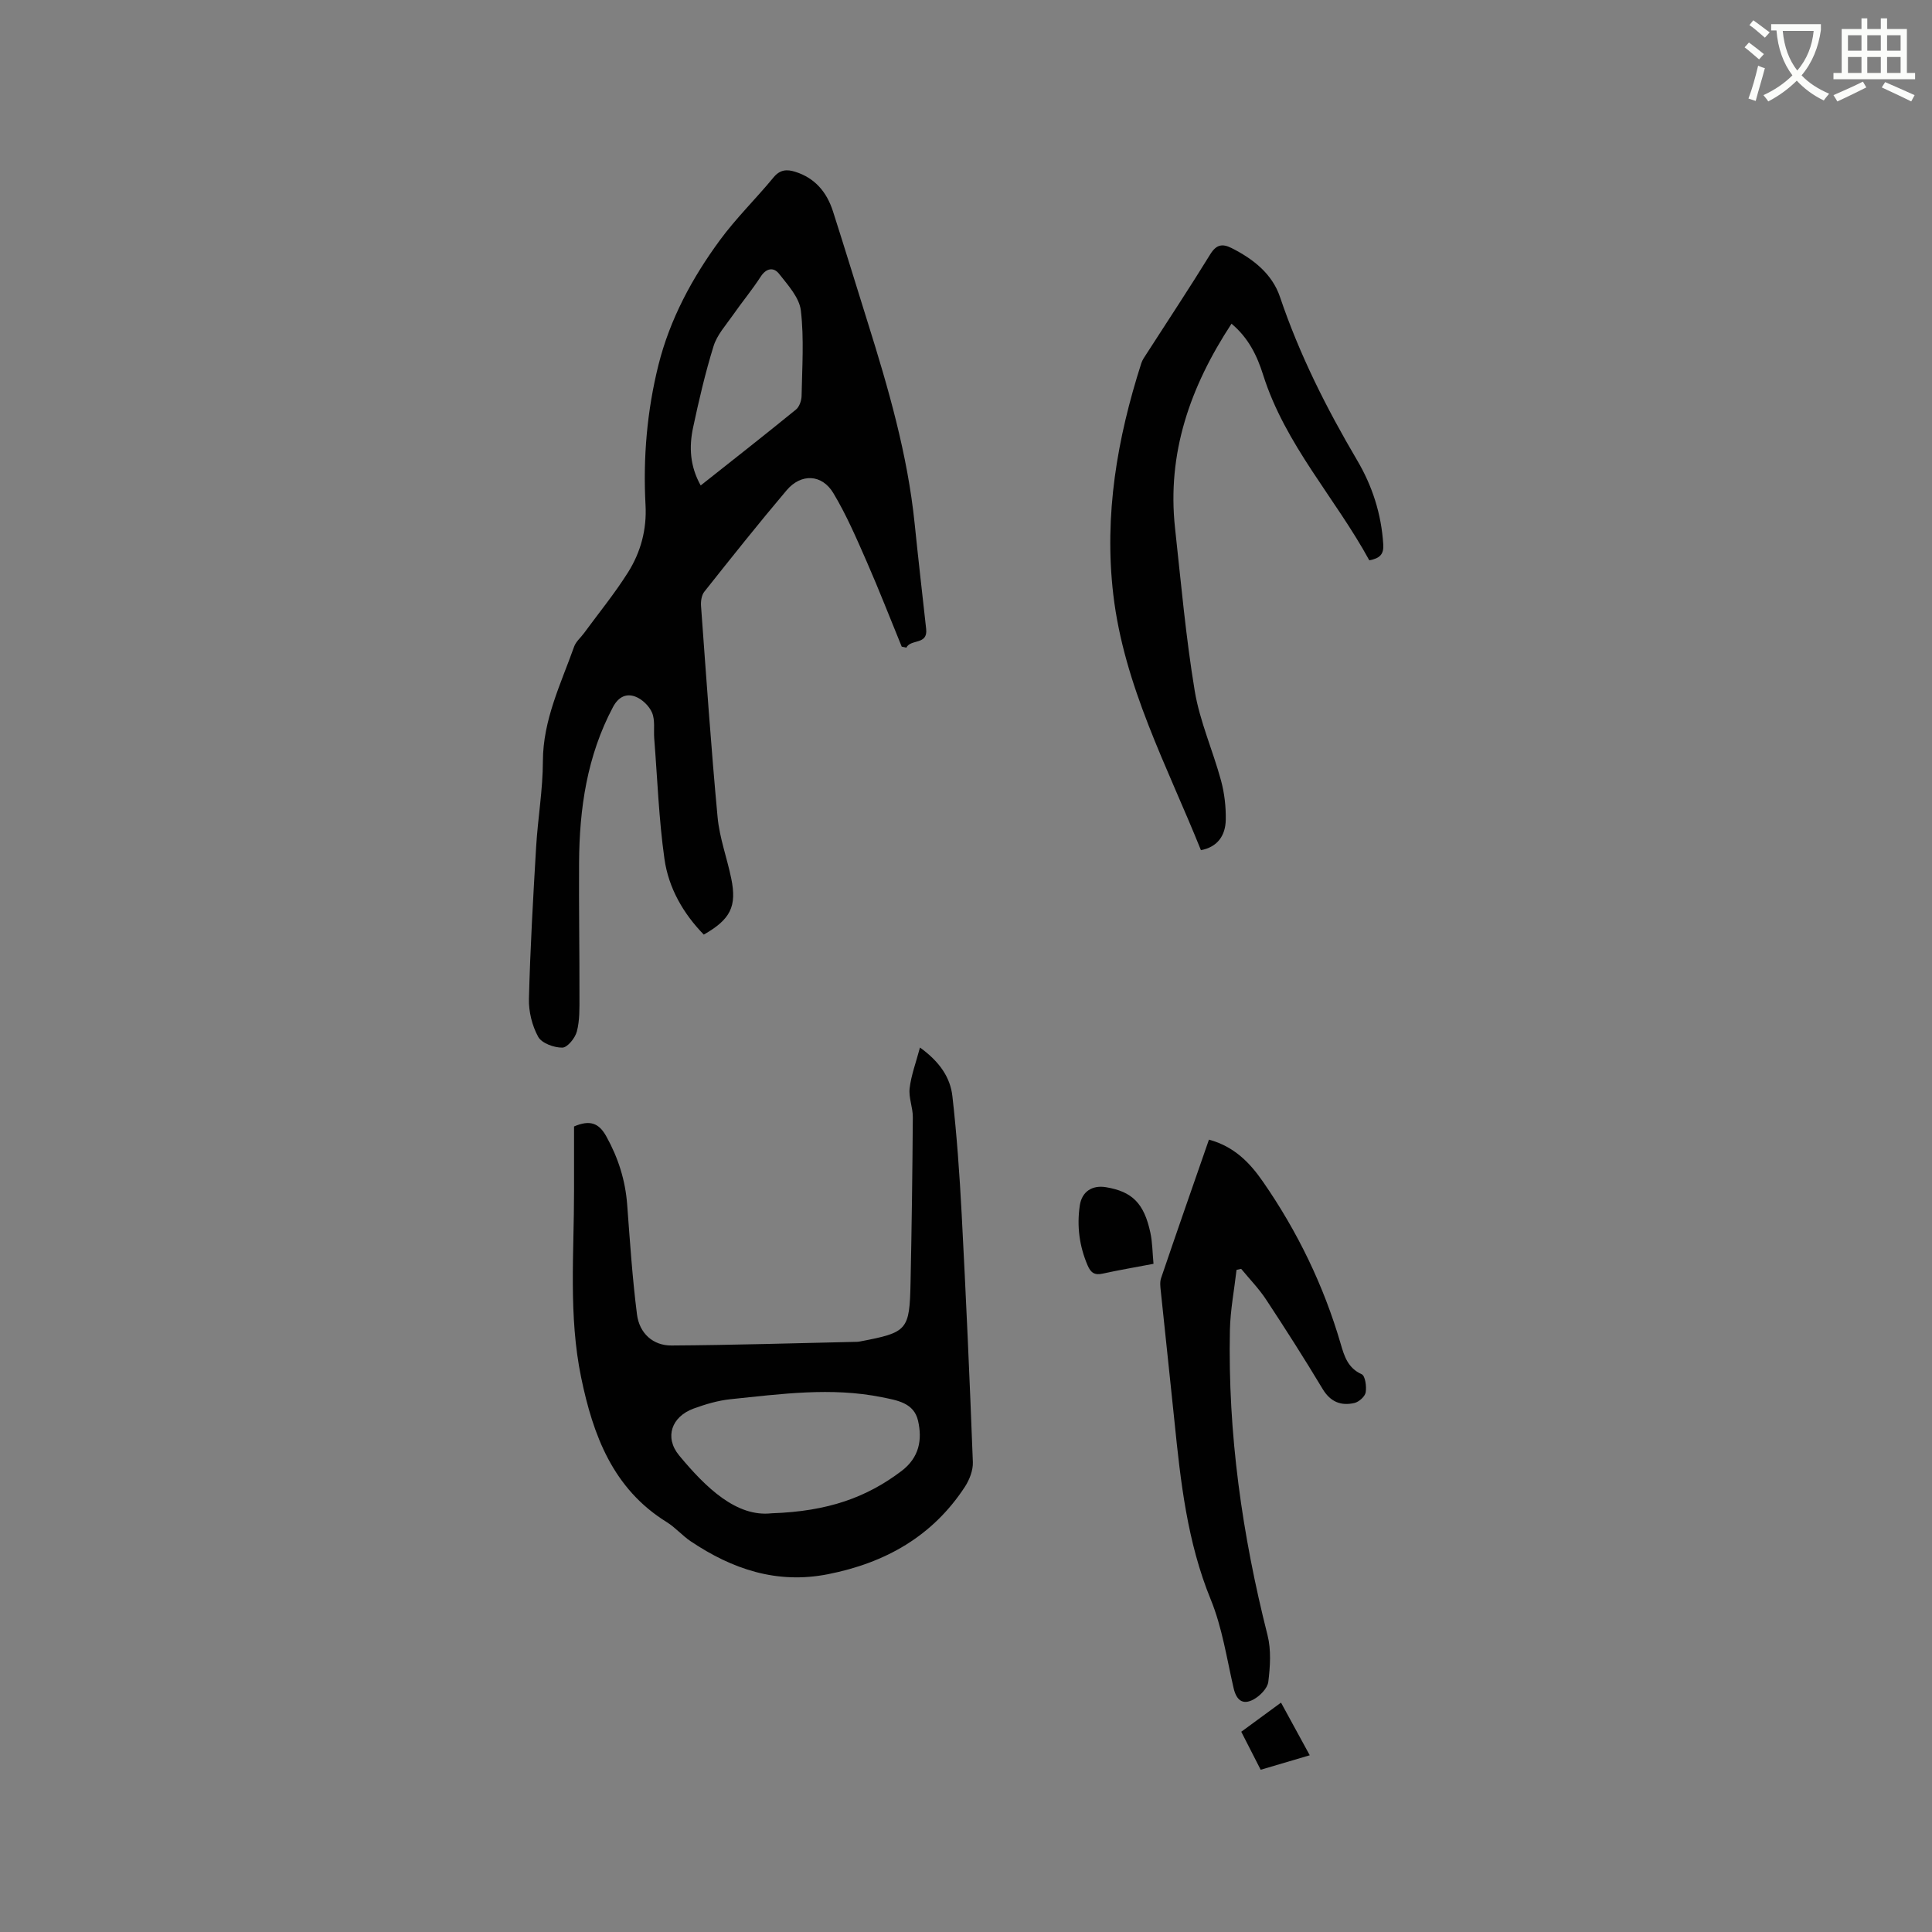
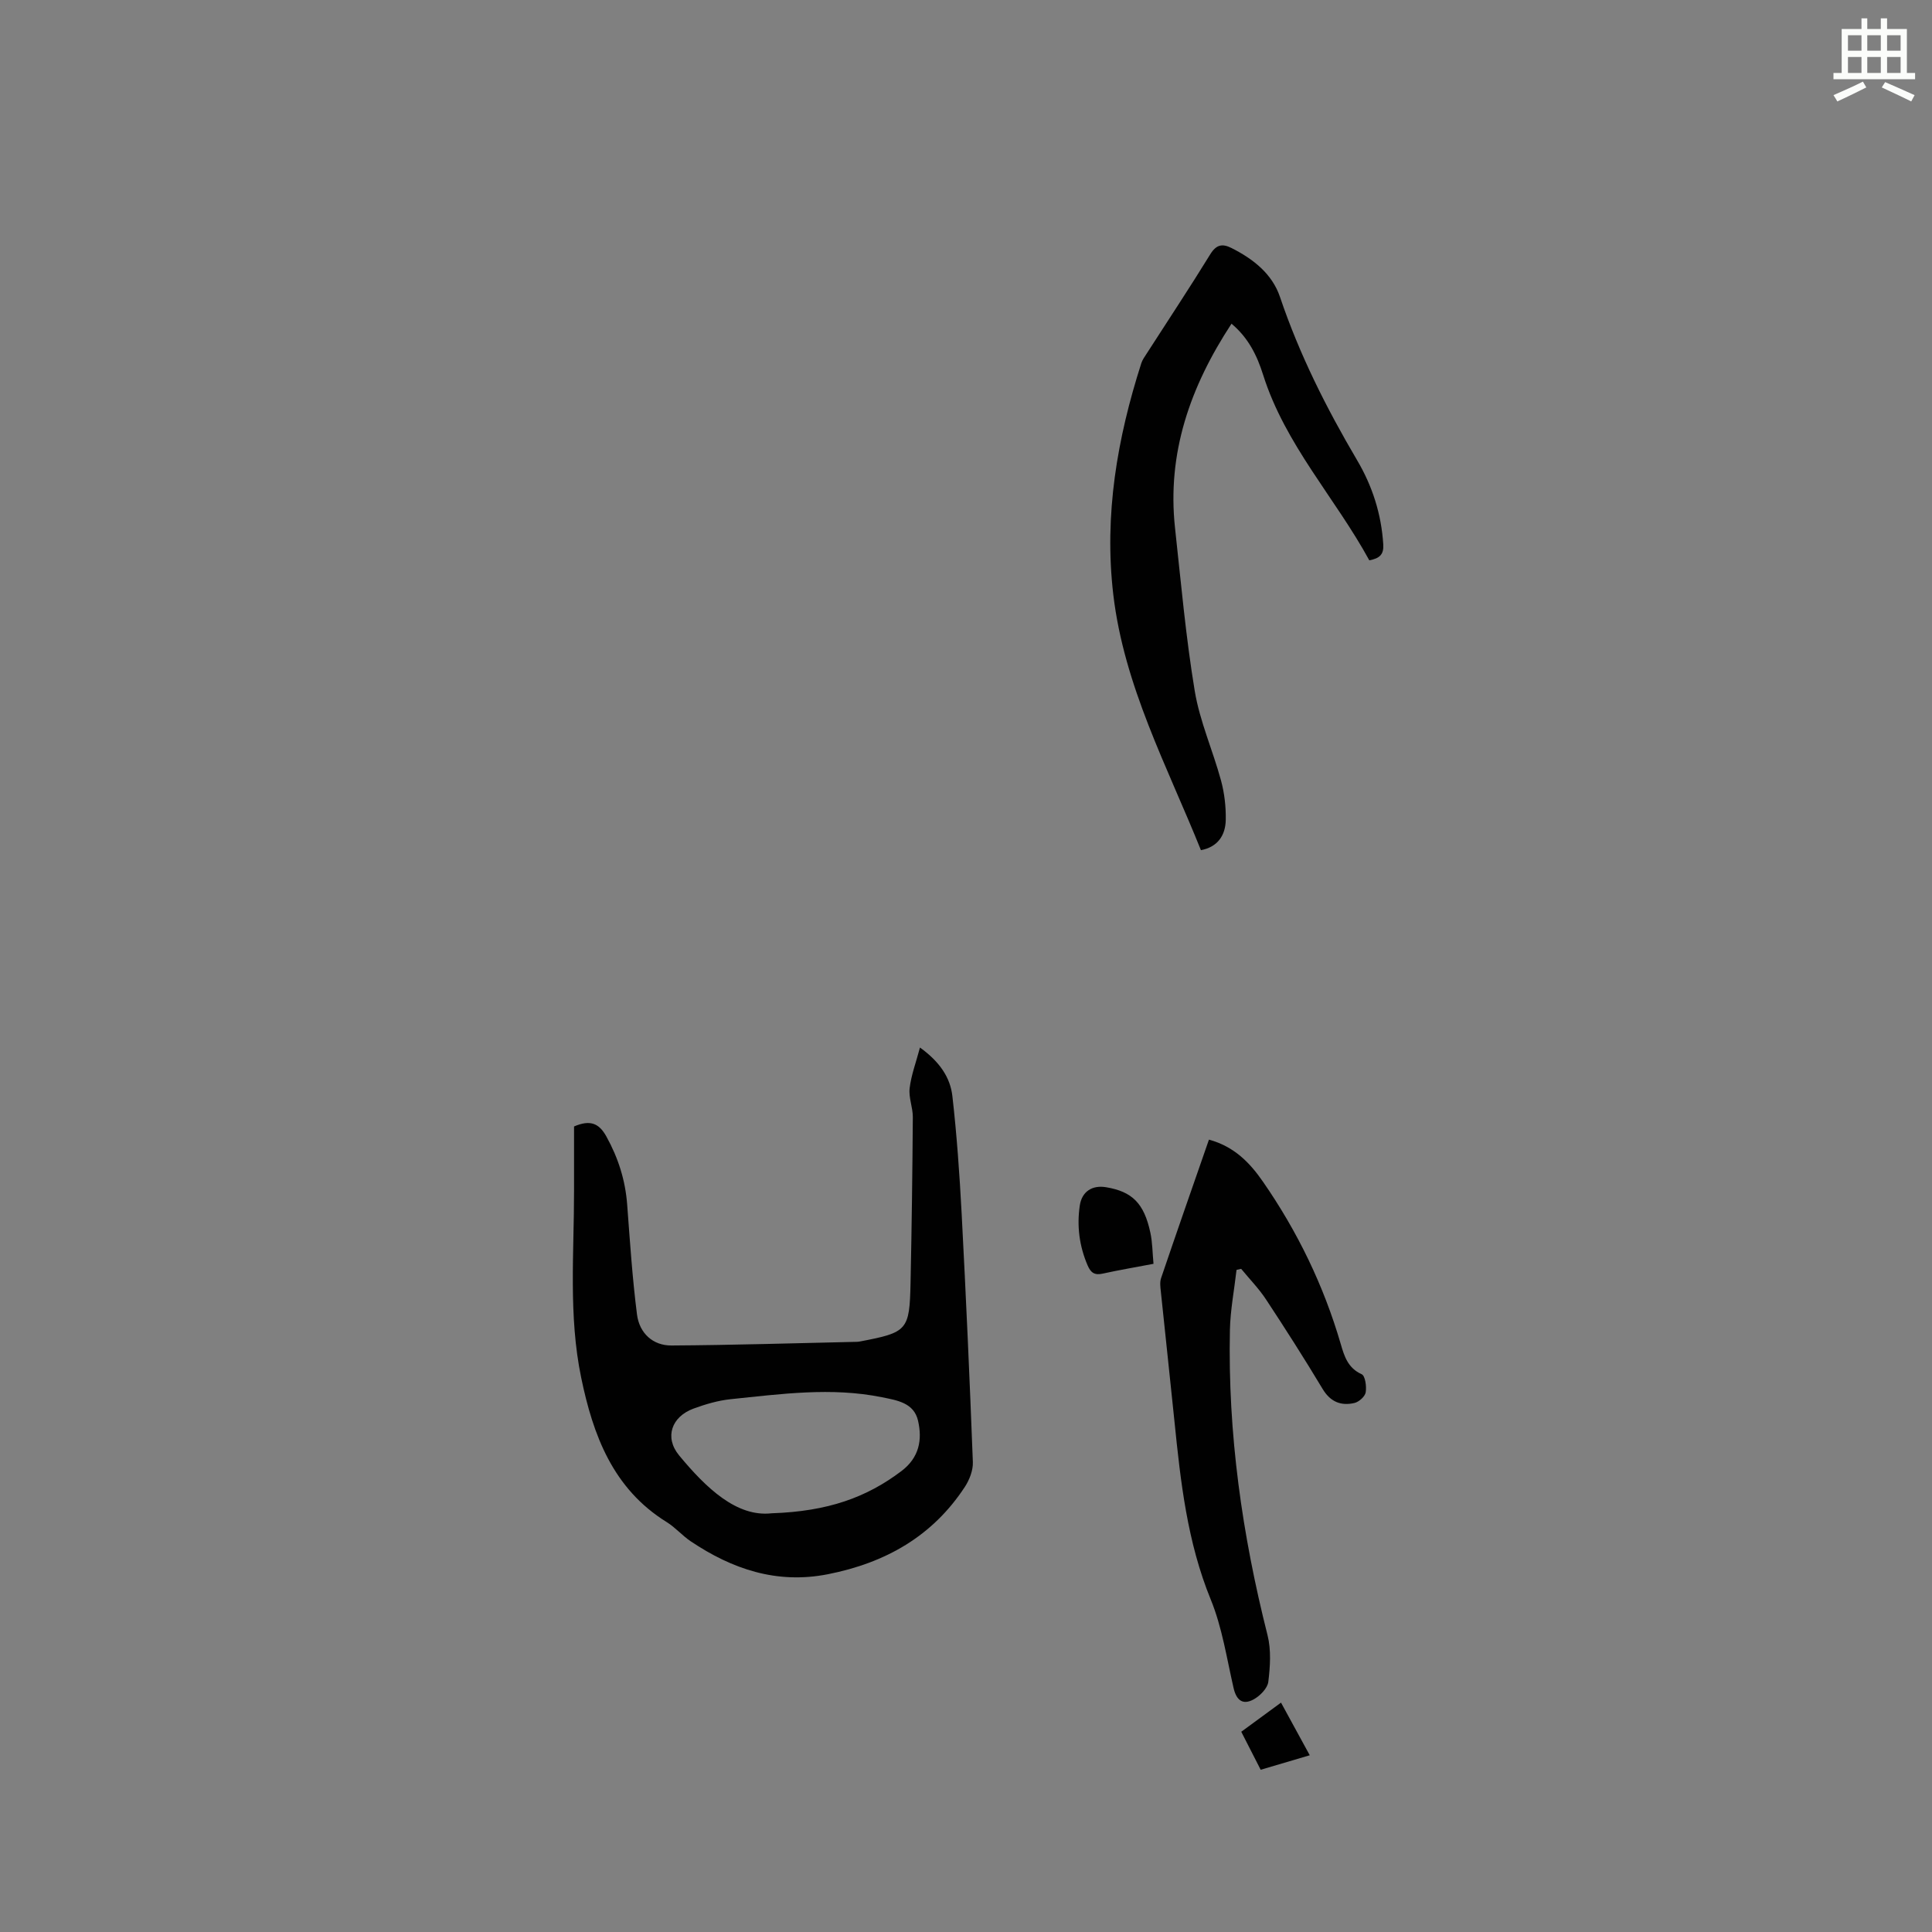
<svg xmlns="http://www.w3.org/2000/svg" enable-background="new 0 0 400 400" viewBox="0 0 400 400">
  <rect x="0" y="0" width="400" height="400" fill="#808080" stroke="none" />
-   <path d="m362.1 8.8c1.1.8 2.1 1.6 3.1 2.4l-1 1.1c-1.3-1.1-2.3-2-3-2.5zm1.9 4.8c.5.2.9.4 1.4.5-.6 2.3-1.3 4.5-1.9 6.8l-1.5-.5c.8-2.1 1.4-4.3 2-6.8zm-1-9.4c1.3.9 2.4 1.8 3.4 2.5l-1 1.1c-1.4-1.2-2.4-2.1-3.2-2.6zm3.7 2.2v-1.4h10.3v1.2c-.5 3.6-1.8 6.8-4 9.4 1.5 1.6 3.4 2.8 5.7 3.8-.3.4-.7.8-1.1 1.4-2.3-1.1-4.1-2.5-5.6-4.1-1.6 1.6-3.6 3.1-5.9 4.3-.3-.5-.7-.9-1-1.3 2.4-1.1 4.4-2.5 6-4.1-1.9-2.5-3-5.6-3.3-9.3h-1.1zm8.8 0h-6.4c.3 3.3 1.3 6 3 8.2 2-2.3 3.1-5.1 3.4-8.2z" fill="#fbfcfa" />
  <path d="m385.3 3.8h1.3v2.2h2.8v-2.2h1.3v2.2h4.1v9.1h1.7v1.3h-16.9v-1.3h1.7v-9.1h4.1v-2.2zm.4 13.1.7 1.2c-1.8.9-3.8 1.9-6 2.9-.2-.4-.5-.8-.8-1.3 2.3-1 4.3-1.9 6.1-2.8zm-3.1-6.4h2.8v-3.2h-2.8zm0 4.6h2.8v-3.3h-2.8zm4-4.6h2.8v-3.2h-2.8zm0 4.6h2.8v-3.3h-2.8zm3.7 1.9c2.1.9 4.1 1.8 6.1 2.7l-.7 1.3c-2.2-1.1-4.2-2-6.1-2.9zm3.2-9.7h-2.8v3.2h2.8zm-2.8 7.8h2.8v-3.3h-2.8z" fill="#fbfcfa" />
  <g fill="#010101">
-     <path d="m186.69 133.88c-2.4-5.86-4.69-11.76-7.23-17.56-2.12-4.83-4.22-9.72-6.92-14.22-2.38-3.97-6.7-4.12-9.69-.58-5.82 6.88-11.43 13.93-17.03 20.99-.57.72-.75 1.97-.68 2.94 1.07 14.59 2.07 29.19 3.43 43.75.4 4.28 1.96 8.45 2.83 12.7 1.18 5.77-.15 8.44-5.69 11.6-4.27-4.38-7.29-9.66-8.14-15.65-1.17-8.26-1.46-16.64-2.12-24.97-.14-1.79.21-3.77-.45-5.33-.59-1.39-2.08-2.83-3.5-3.34-1.79-.65-3.41-.02-4.58 2.16-5.38 10.13-6.97 21.03-7.03 32.27-.06 9.22.1 18.44.08 27.66 0 2.43.07 4.95-.54 7.26-.35 1.36-1.96 3.34-3.02 3.34-1.72.01-4.26-.91-4.99-2.25-1.26-2.3-1.98-5.24-1.91-7.88.27-10.48.87-20.96 1.49-31.42.35-5.92 1.39-11.83 1.4-17.74.02-8.57 3.71-16 6.47-23.74.37-1.04 1.36-1.85 2.04-2.78 3.06-4.18 6.36-8.21 9.11-12.58 2.63-4.17 3.91-8.89 3.63-13.94-.53-9.8.31-19.54 2.68-29.03 2.36-9.43 6.96-17.98 12.69-25.78 3.37-4.6 7.51-8.63 11.14-13.04 1.35-1.64 2.79-1.69 4.49-1.15 4.09 1.28 6.53 4.22 7.8 8.16 2.45 7.65 4.8 15.34 7.2 23.01 4.28 13.65 8.26 27.37 9.72 41.68.74 7.27 1.58 14.53 2.38 21.79.38 3.39-3.2 2.03-4.1 3.88-.33-.06-.65-.14-.96-.21zm-41.62-33.37c6.72-5.32 13.27-10.45 19.72-15.71.71-.57 1.15-1.86 1.17-2.82.11-5.9.53-11.86-.15-17.68-.31-2.69-2.68-5.28-4.51-7.61-1.1-1.4-2.63-1.24-3.82.61-1.78 2.75-3.89 5.28-5.76 7.97-1.44 2.06-3.26 4.06-3.98 6.38-1.72 5.54-3.04 11.22-4.25 16.9-.84 3.96-.67 7.93 1.58 11.96z" />
    <path d="m118.85 233.22c3.34-1.43 5.16-.68 6.69 2.07 2.46 4.44 3.93 9.06 4.31 14.11.57 7.59 1.07 15.19 2.03 22.73.5 3.93 3.33 6.47 7.15 6.44 12.79-.08 25.58-.48 38.37-.76.21 0 .42-.03.63-.07 9.86-1.88 10.28-2.28 10.49-12.15.24-11.44.39-22.87.47-34.31.01-1.99-.89-4.03-.66-5.97.32-2.7 1.31-5.31 2.14-8.43 4.1 2.96 6.27 6.21 6.71 10.05.92 8.08 1.49 16.22 1.92 24.34.9 17.14 1.67 34.29 2.32 51.45.06 1.69-.7 3.65-1.65 5.11-6.71 10.26-16.47 15.74-28.33 18.09-10.61 2.1-19.83-1.04-28.45-6.82-1.75-1.18-3.17-2.86-4.96-3.97-11.14-6.9-15.25-18.01-17.71-29.94-2.64-12.77-1.46-25.76-1.47-38.66 0-4.53 0-9.06 0-13.31zm40.9 80.09c11.74-.39 19.7-3.32 26.87-8.73 3.7-2.8 4.36-6.47 3.45-10.44-.85-3.7-4.31-4.22-7.49-4.86-10.48-2.12-20.91-.66-31.33.41-2.59.27-5.19 1.04-7.65 1.94-4.56 1.67-6.08 5.95-3.01 9.68 5.64 6.82 11.96 12.82 19.16 12z" />
    <path d="m254.97 67.02c-8.58 13.08-13.38 26.83-11.69 42.32 1.23 11.26 2.23 22.57 4.08 33.73 1.05 6.3 3.75 12.31 5.44 18.53.71 2.62 1.03 5.43.98 8.14-.06 3.22-1.67 5.62-5.14 6.28-6.99-17.39-15.93-34.01-18.15-52.96-1.92-16.45.81-32.29 5.81-47.87.22-.69.68-1.32 1.08-1.94 4.41-6.86 8.92-13.66 13.19-20.6 1.25-2.03 2.51-2.25 4.4-1.3 4.49 2.26 8.43 5.35 10.04 10.14 4.02 11.91 9.61 23.01 15.97 33.8 3.16 5.35 5.02 11.16 5.41 17.43.13 2.04-.71 2.88-2.89 3.29-7.06-12.93-17.42-23.96-21.98-38.39-1.24-3.95-3.03-7.66-6.55-10.6z" />
    <path d="m250.3 235.95c5.25 1.42 8.49 4.82 11.15 8.66 7.17 10.33 12.6 21.53 16.13 33.63.74 2.55 1.48 4.99 4.34 6.28.74.33 1.04 2.54.83 3.76-.15.86-1.39 1.97-2.32 2.19-2.79.65-4.99-.22-6.6-2.91-3.76-6.26-7.69-12.42-11.71-18.52-1.49-2.26-3.42-4.23-5.15-6.34-.32.07-.64.14-.96.22-.47 4.15-1.28 8.29-1.37 12.44-.45 21.43 2.54 42.44 7.79 63.19.77 3.05.55 6.48.16 9.65-.17 1.35-1.72 2.92-3.05 3.65-2.27 1.23-3.56.14-4.14-2.36-1.42-6.15-2.36-12.54-4.73-18.33-4.86-11.89-6.24-24.34-7.51-36.88-.91-8.96-1.9-17.91-2.82-26.87-.1-.93-.24-1.95.05-2.79 3.23-9.52 6.55-19 9.91-28.67z" />
    <path d="m238.82 261.66c-3.88.74-7.22 1.3-10.52 2.03-1.67.37-2.46-.17-3.12-1.7-1.72-4.01-2.25-8.14-1.62-12.41.43-2.87 2.55-4.26 5.43-3.78 5.42.9 7.88 3.33 9.18 9.41.44 2.02.43 4.14.65 6.45z" />
    <path d="m265.22 352.51c2.08 3.81 3.94 7.22 5.95 10.9-3.45 1.02-6.65 1.96-10.16 3-1.32-2.57-2.6-5.08-4.02-7.87 2.66-1.95 5.27-3.86 8.23-6.03z" />
  </g>
</svg>